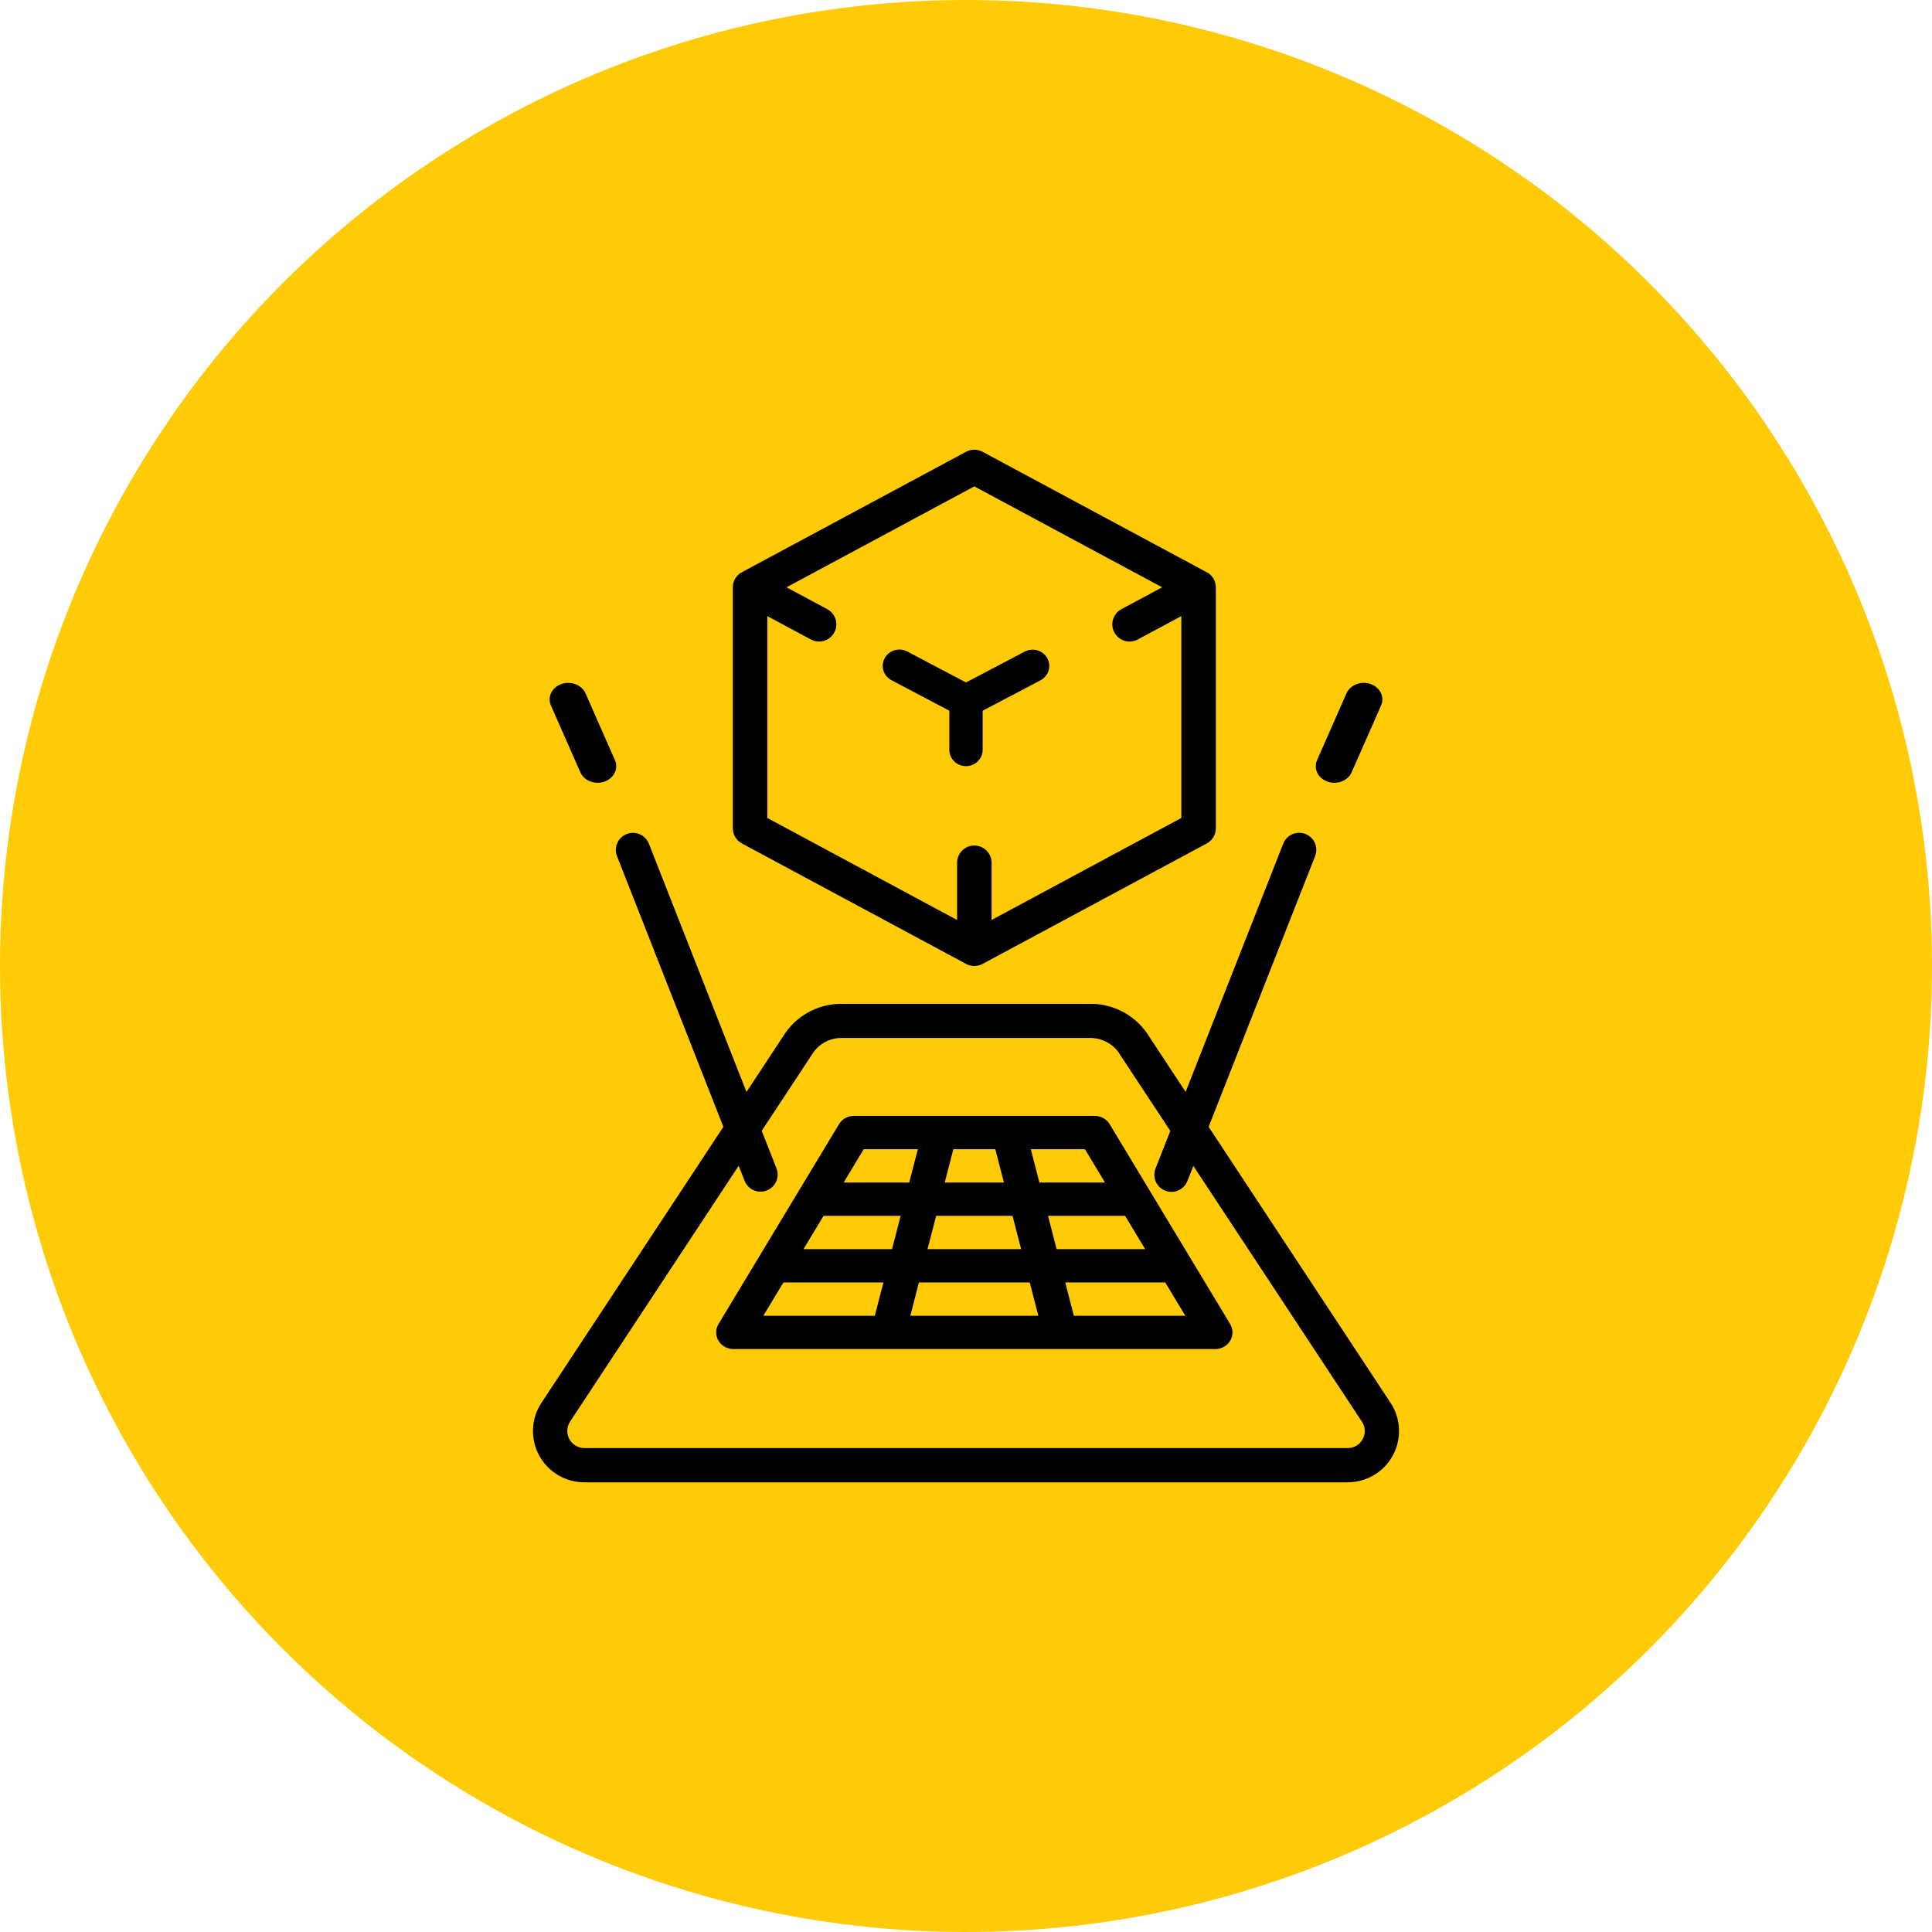
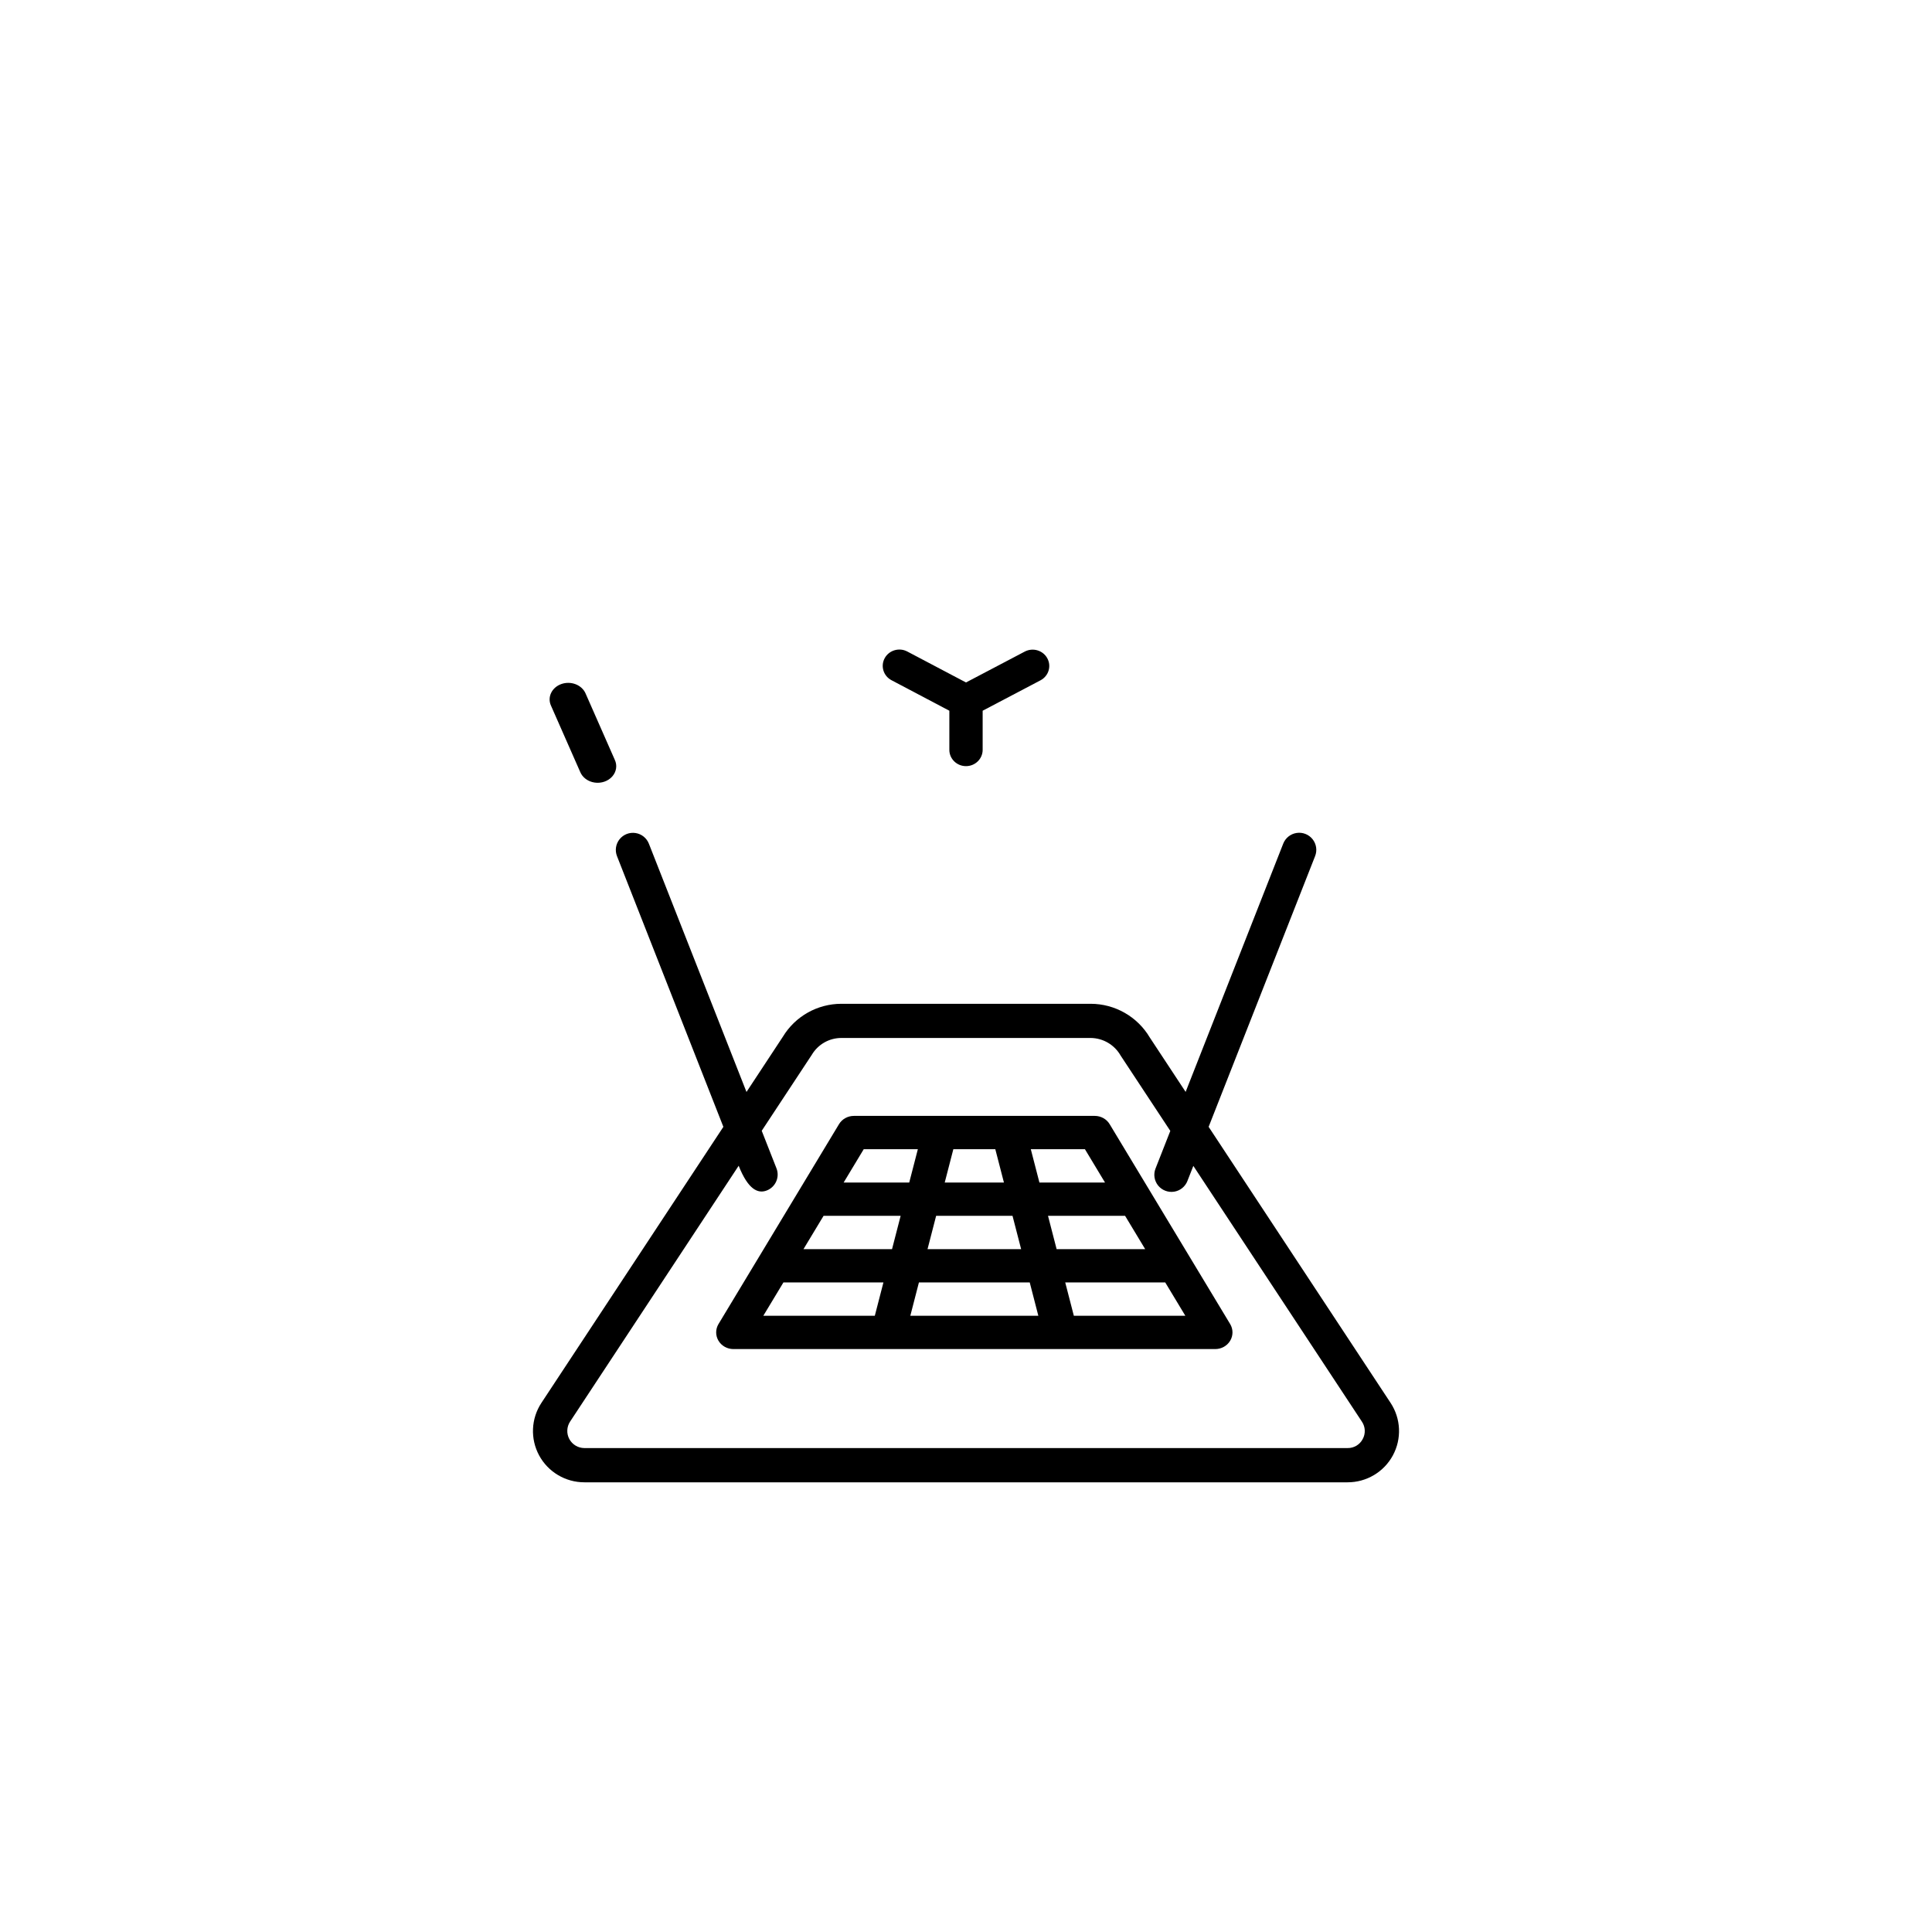
<svg xmlns="http://www.w3.org/2000/svg" width="116px" height="116px" viewBox="0 0 116 116">
  <title>Group 3</title>
  <desc>Created with Sketch.</desc>
  <g id="Design" stroke="none" stroke-width="1" fill="none" fill-rule="evenodd">
    <g id="Artboard" transform="translate(-726, -432)">
      <g id="Group-3" transform="translate(726, 432)">
-         <circle id="Oval" fill="#FFCA06" cx="58" cy="58" r="58" />
        <g id="003-ar" transform="translate(32, 27)" fill="#000000" fill-rule="nonzero">
-           <path d="M40.568,40.657 L46.96,24.404 C47.096,24.063 47.038,23.675 46.809,23.387 C46.58,23.1 46.214,22.956 45.85,23.012 C45.486,23.067 45.179,23.313 45.046,23.655 L39.187,38.559 L37.035,35.293 C36.292,34.04 34.943,33.27 33.484,33.269 L18.516,33.269 C17.077,33.27 15.744,34.022 15.001,35.252 L12.82,38.563 L6.961,23.659 C6.828,23.317 6.521,23.071 6.157,23.016 C5.793,22.96 5.428,23.104 5.198,23.391 C4.969,23.679 4.911,24.067 5.047,24.408 L11.432,40.657 L0.508,57.23 C-0.116,58.176 -0.169,59.387 0.37,60.384 C0.909,61.381 1.953,62.001 3.088,62 L48.912,62 C50.047,62.001 51.091,61.381 51.63,60.384 C52.169,59.387 52.116,58.176 51.492,57.23 L40.568,40.657 Z M49.819,59.404 C49.644,59.74 49.294,59.949 48.914,59.944 L3.088,59.944 C2.71,59.943 2.363,59.736 2.184,59.404 C2.005,59.073 2.022,58.669 2.229,58.354 L12.351,42.993 L12.708,43.9 C12.917,44.426 13.512,44.684 14.039,44.478 C14.566,44.271 14.827,43.678 14.622,43.151 L13.735,40.894 L16.743,36.33 C17.114,35.705 17.788,35.321 18.516,35.321 L33.484,35.321 C34.232,35.328 34.918,35.732 35.286,36.381 L38.267,40.901 L37.38,43.159 C37.244,43.5 37.302,43.888 37.531,44.176 C37.761,44.463 38.127,44.606 38.491,44.551 C38.854,44.496 39.161,44.25 39.294,43.908 L39.65,43.002 L49.773,58.361 C49.983,58.674 50,59.079 49.817,59.408 L49.819,59.404 Z" id="Shape" />
+           <path d="M40.568,40.657 L46.96,24.404 C47.096,24.063 47.038,23.675 46.809,23.387 C46.58,23.1 46.214,22.956 45.85,23.012 C45.486,23.067 45.179,23.313 45.046,23.655 L39.187,38.559 L37.035,35.293 C36.292,34.04 34.943,33.27 33.484,33.269 L18.516,33.269 C17.077,33.27 15.744,34.022 15.001,35.252 L12.82,38.563 L6.961,23.659 C6.828,23.317 6.521,23.071 6.157,23.016 C5.793,22.96 5.428,23.104 5.198,23.391 C4.969,23.679 4.911,24.067 5.047,24.408 L11.432,40.657 L0.508,57.23 C-0.116,58.176 -0.169,59.387 0.37,60.384 C0.909,61.381 1.953,62.001 3.088,62 L48.912,62 C50.047,62.001 51.091,61.381 51.63,60.384 C52.169,59.387 52.116,58.176 51.492,57.23 L40.568,40.657 Z M49.819,59.404 C49.644,59.74 49.294,59.949 48.914,59.944 L3.088,59.944 C2.71,59.943 2.363,59.736 2.184,59.404 C2.005,59.073 2.022,58.669 2.229,58.354 L12.351,42.993 C12.917,44.426 13.512,44.684 14.039,44.478 C14.566,44.271 14.827,43.678 14.622,43.151 L13.735,40.894 L16.743,36.33 C17.114,35.705 17.788,35.321 18.516,35.321 L33.484,35.321 C34.232,35.328 34.918,35.732 35.286,36.381 L38.267,40.901 L37.38,43.159 C37.244,43.5 37.302,43.888 37.531,44.176 C37.761,44.463 38.127,44.606 38.491,44.551 C38.854,44.496 39.161,44.25 39.294,43.908 L39.65,43.002 L49.773,58.361 C49.983,58.674 50,59.079 49.817,59.408 L49.819,59.404 Z" id="Shape" />
          <path d="M25,18.022 C25,18.562 25.448,19 26,19 C26.552,19 27,18.562 27,18.022 L27,15.673 L30.473,13.847 C30.96,13.591 31.142,12.997 30.88,12.521 C30.619,12.045 30.012,11.867 29.526,12.123 L26,13.976 L22.474,12.117 C21.988,11.861 21.381,12.039 21.12,12.515 C20.858,12.991 21.04,13.585 21.527,13.841 L25,15.673 L25,18.022 Z" id="Shape" />
-           <path d="M12,8.263 L12,22.732 C12,23.113 12.209,23.462 12.545,23.642 L26.009,30.877 C26.316,31.041 26.684,31.041 26.991,30.877 L40.455,23.642 C40.791,23.462 41,23.113 41,22.732 L41,8.263 C41,7.9 40.808,7.563 40.496,7.377 C40.482,7.368 40.467,7.365 40.453,7.358 L26.989,0.123 C26.682,-0.041 26.313,-0.041 26.007,0.123 L12.543,7.358 C12.529,7.365 12.514,7.368 12.5,7.377 C12.189,7.564 11.999,7.901 12,8.263 L12,8.263 Z M14.071,9.992 L16.688,11.396 C17.192,11.666 17.82,11.478 18.091,10.975 C18.362,10.472 18.173,9.845 17.67,9.575 L15.222,8.263 L26.5,2.203 L37.778,8.263 L35.33,9.576 C34.827,9.846 34.638,10.473 34.909,10.976 C35.18,11.479 35.808,11.668 36.312,11.397 L38.929,9.992 L38.929,22.112 L27.536,28.237 L27.536,24.799 C27.536,24.229 27.072,23.766 26.5,23.766 C25.928,23.766 25.464,24.229 25.464,24.799 L25.464,28.237 L14.071,22.112 L14.071,9.992 Z" id="Shape" />
          <path d="M34.627,40.5 C34.443,40.191 34.103,40.001 33.734,40 L19.266,40 C18.897,40.001 18.557,40.191 18.373,40.5 L11.138,52.5 C10.954,52.809 10.954,53.19 11.138,53.499 C11.322,53.808 11.663,53.999 12.031,54 L40.969,54 C41.337,53.999 41.678,53.808 41.862,53.499 C42.046,53.19 42.046,52.809 41.862,52.5 L34.627,40.5 Z M25.24,42 L27.76,42 L28.277,44 L24.723,44 L25.24,42 Z M24.207,46 L28.793,46 L29.31,48 L23.69,48 L24.207,46 Z M20.525,52 L13.831,52 L15.037,50 L21.042,50 L20.525,52 Z M21.559,48 L16.242,48 L17.448,46 L22.076,46 L21.559,48 Z M18.654,44 L19.859,42 L23.109,42 L22.592,44 L18.654,44 Z M22.657,52 L23.173,50 L29.827,50 L30.343,52 L22.657,52 Z M29.891,42 L33.141,42 L34.346,44 L30.408,44 L29.891,42 Z M30.924,46 L35.552,46 L36.758,48 L31.441,48 L30.924,46 Z M32.475,52 L31.958,50 L37.963,50 L39.169,52 L32.475,52 Z" id="Shape" />
          <path d="M1.711,14.068 C1.434,14.164 1.211,14.355 1.093,14.598 C0.974,14.84 0.969,15.115 1.079,15.361 L2.832,19.34 C2.969,19.681 3.303,19.929 3.705,19.987 C4.107,20.045 4.513,19.903 4.763,19.618 C5.014,19.332 5.07,18.947 4.91,18.614 L3.158,14.635 C3.051,14.389 2.838,14.191 2.566,14.084 C2.295,13.978 1.987,13.972 1.711,14.068 L1.711,14.068 Z" id="Shape" />
-           <path d="M48.842,14.635 L47.09,18.614 C46.93,18.947 46.986,19.332 47.237,19.618 C47.487,19.903 47.893,20.045 48.295,19.987 C48.697,19.929 49.031,19.681 49.168,19.34 L50.921,15.361 C51.069,15.03 51.006,14.654 50.757,14.375 C50.508,14.096 50.11,13.958 49.715,14.011 C49.32,14.065 48.987,14.303 48.842,14.635 L48.842,14.635 Z" id="Shape" />
        </g>
      </g>
    </g>
  </g>
</svg>